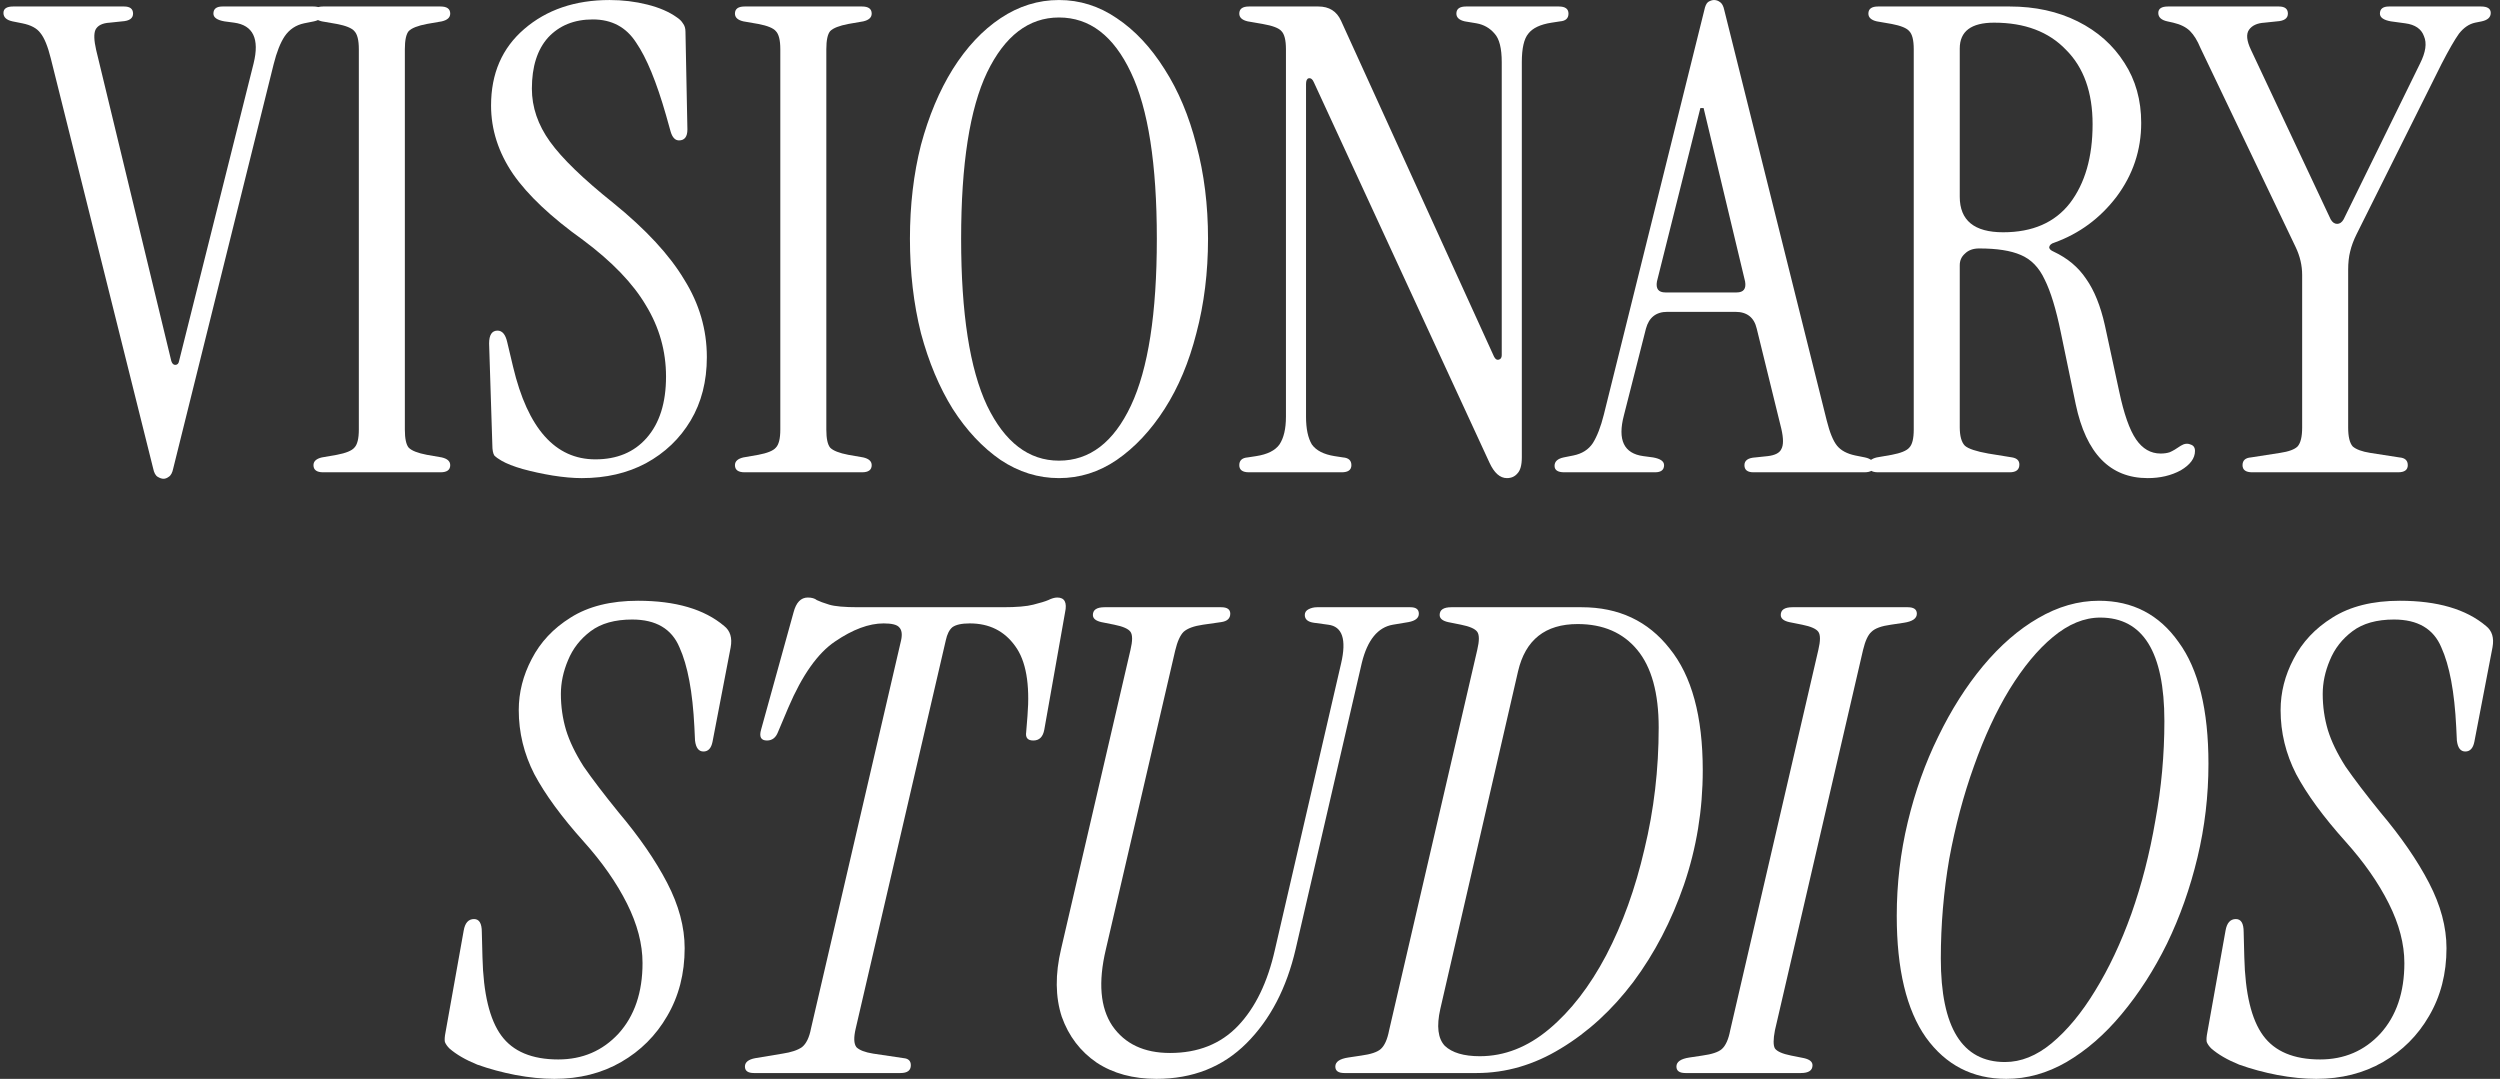
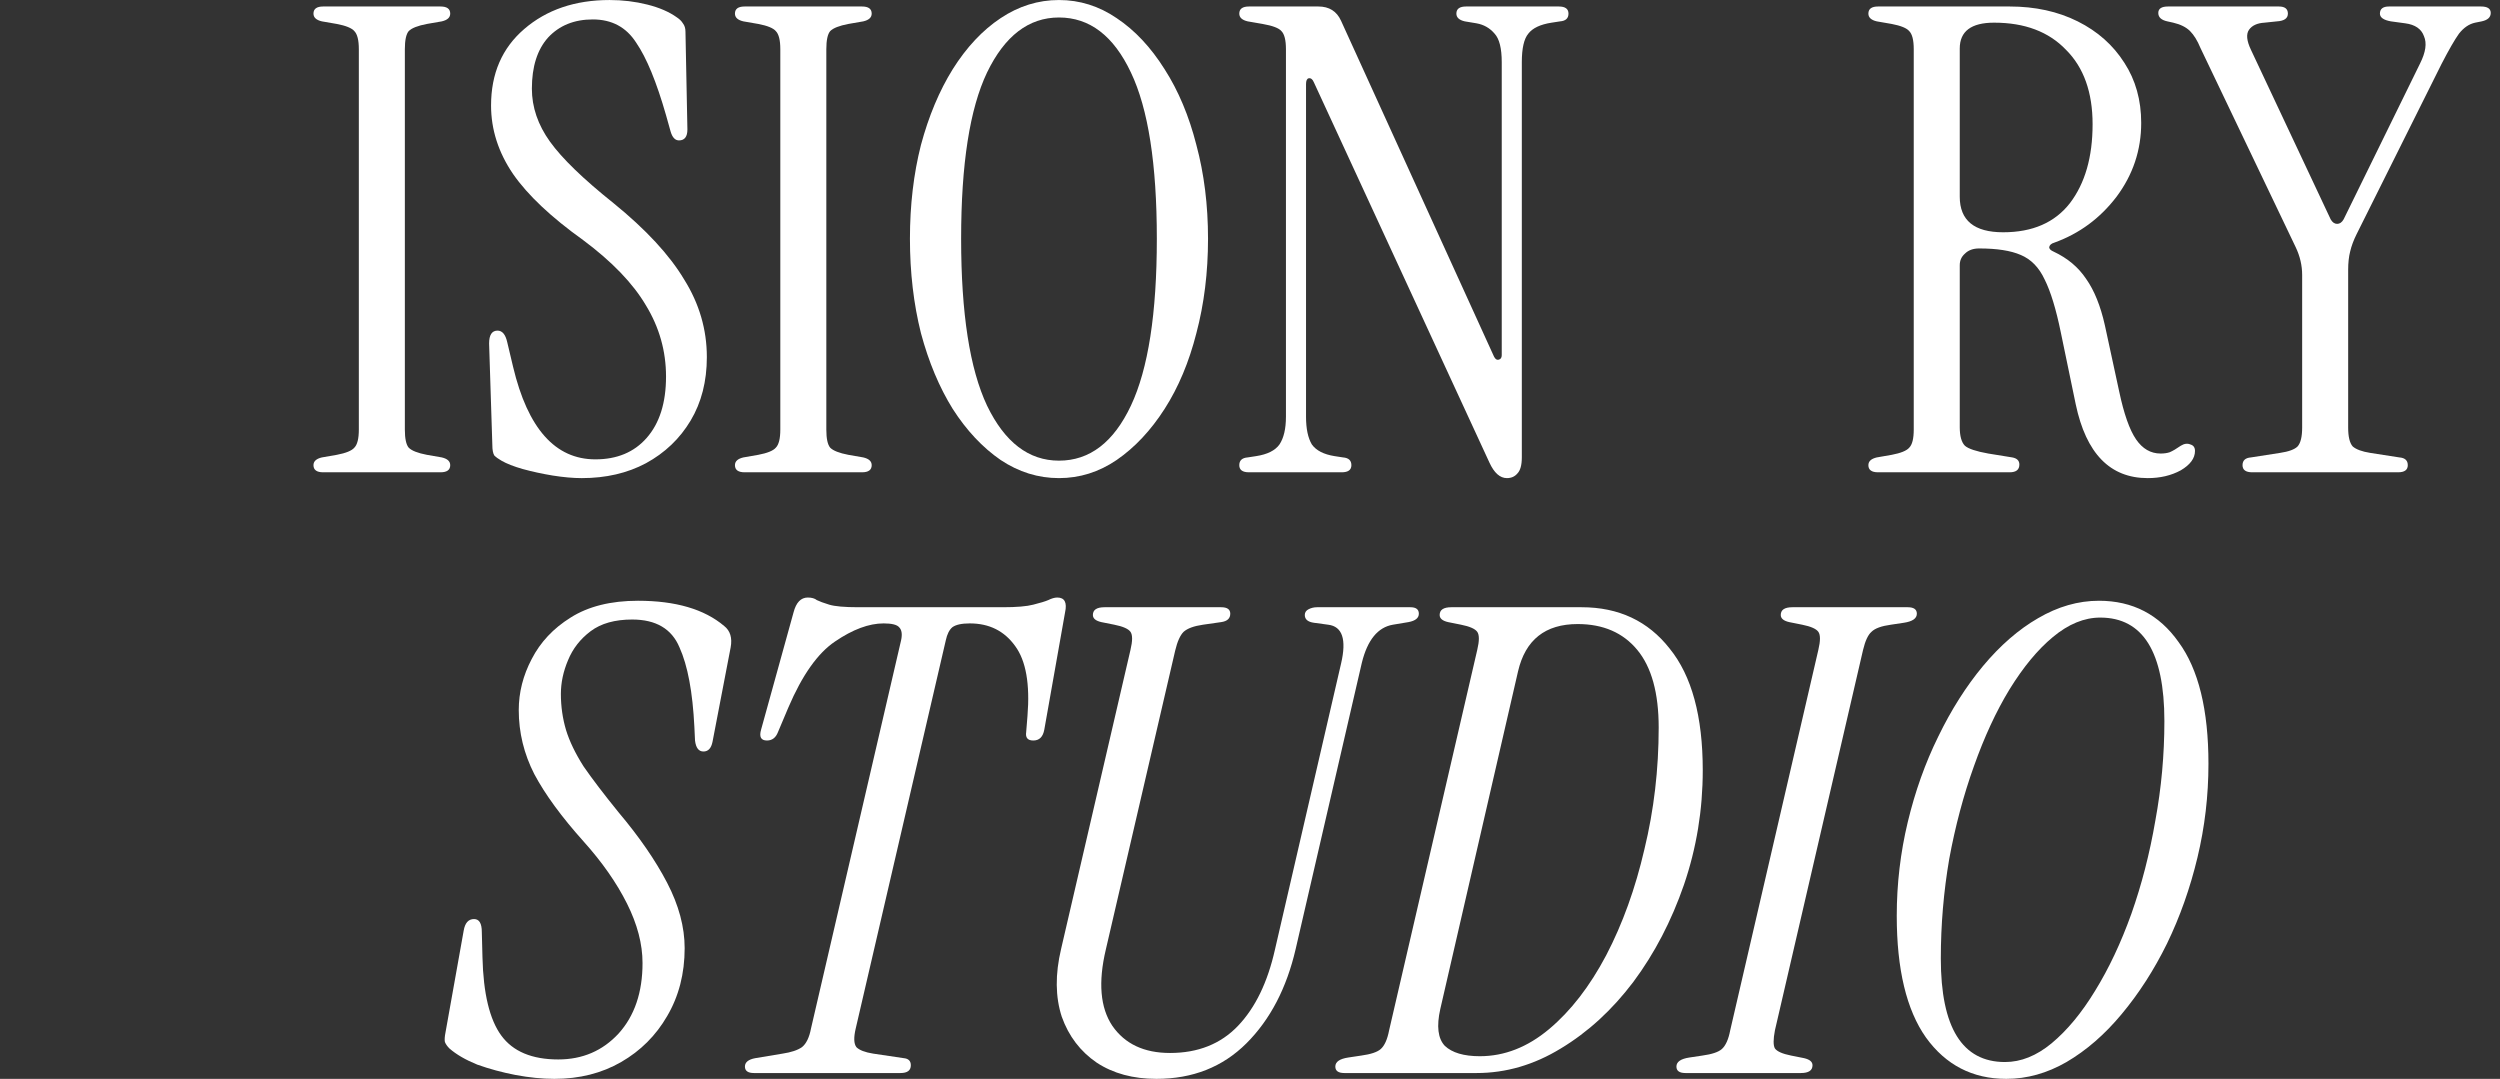
<svg xmlns="http://www.w3.org/2000/svg" width="241" height="104" viewBox="0 0 241 104" fill="none">
  <rect x="0" y="0" width="241" height="104" fill="#333333" stroke="none" />
-   <path d="M15.763 46.153C15.597 46.153 15.409 46.09 15.201 45.966C14.993 45.841 14.847 45.571 14.764 45.155L4.893 5.615C4.602 4.451 4.269 3.64 3.894 3.183C3.561 2.725 2.978 2.413 2.145 2.247L1.208 2.06C0.625 1.935 0.333 1.665 0.333 1.249C0.333 0.834 0.645 0.626 1.27 0.626H11.953C12.536 0.626 12.827 0.854 12.827 1.312C12.827 1.769 12.473 2.018 11.765 2.06L10.578 2.185C9.87 2.226 9.412 2.455 9.204 2.871C9.037 3.245 9.058 3.889 9.266 4.804L16.513 34.802C16.596 35.052 16.721 35.176 16.888 35.176C17.096 35.176 17.221 35.052 17.262 34.802L24.447 6.114C25.03 3.744 24.405 2.434 22.573 2.185L21.635 2.06C20.927 1.935 20.573 1.686 20.573 1.312C20.573 0.854 20.865 0.626 21.448 0.626H30.194C30.819 0.626 31.131 0.834 31.131 1.249C31.131 1.665 30.839 1.935 30.256 2.06L29.319 2.247C28.528 2.413 27.903 2.829 27.445 3.494C27.029 4.118 26.675 5.012 26.383 6.176L16.7 45.155C16.617 45.571 16.471 45.841 16.263 45.966C16.096 46.09 15.93 46.153 15.763 46.153Z" fill="white" />
  <path d="M31.156 45.529C30.532 45.529 30.219 45.301 30.219 44.843C30.219 44.469 30.49 44.22 31.031 44.095L32.468 43.845C33.343 43.679 33.905 43.45 34.155 43.159C34.446 42.868 34.592 42.286 34.592 41.413V4.742C34.592 3.869 34.446 3.287 34.155 2.996C33.905 2.704 33.343 2.476 32.468 2.309L31.031 2.06C30.49 1.935 30.219 1.686 30.219 1.312C30.219 0.854 30.532 0.626 31.156 0.626H42.463C43.088 0.626 43.401 0.854 43.401 1.312C43.401 1.686 43.13 1.935 42.588 2.06L41.152 2.309C40.277 2.476 39.694 2.704 39.402 2.996C39.153 3.287 39.028 3.869 39.028 4.742V41.413C39.028 42.286 39.153 42.868 39.402 43.159C39.694 43.45 40.277 43.679 41.152 43.845L42.588 44.095C43.13 44.22 43.401 44.469 43.401 44.843C43.401 45.301 43.088 45.529 42.463 45.529H31.156Z" fill="white" />
  <path d="M56.084 46.09C55.251 46.09 54.313 46.007 53.272 45.841C52.273 45.675 51.315 45.467 50.399 45.217C49.524 44.968 48.837 44.698 48.337 44.407C48.046 44.24 47.816 44.074 47.65 43.908C47.525 43.7 47.462 43.367 47.462 42.91L47.15 33.118C47.15 32.287 47.421 31.871 47.962 31.871C48.42 31.871 48.733 32.245 48.899 32.994L49.462 35.364C50.878 41.309 53.522 44.282 57.395 44.282C59.478 44.282 61.123 43.596 62.331 42.224C63.58 40.81 64.205 38.835 64.205 36.299C64.205 33.846 63.559 31.559 62.268 29.439C61.019 27.318 58.999 25.219 56.208 23.14C53.127 20.936 50.878 18.816 49.462 16.778C48.046 14.7 47.338 12.496 47.338 10.168C47.338 7.091 48.4 4.638 50.524 2.808C52.689 0.937 55.438 0.002 58.77 0.002C60.019 0.002 61.227 0.147 62.393 0.439C63.559 0.73 64.517 1.145 65.267 1.686C65.516 1.852 65.704 2.039 65.829 2.247C65.995 2.455 66.079 2.725 66.079 3.058L66.266 12.475C66.266 13.182 65.995 13.535 65.454 13.535C65.079 13.535 64.808 13.244 64.642 12.662L64.205 11.103C63.288 7.902 62.331 5.573 61.331 4.118C60.373 2.621 58.978 1.873 57.145 1.873C55.355 1.873 53.918 2.455 52.835 3.619C51.794 4.783 51.273 6.426 51.273 8.546C51.273 10.334 51.856 12.039 53.022 13.66C54.188 15.282 56.229 17.257 59.145 19.585C62.268 22.121 64.538 24.574 65.954 26.944C67.411 29.273 68.14 31.767 68.14 34.428C68.14 36.756 67.62 38.794 66.579 40.54C65.537 42.286 64.1 43.658 62.268 44.656C60.477 45.612 58.416 46.09 56.084 46.09Z" fill="white" />
  <path d="M71.787 45.529C71.162 45.529 70.849 45.301 70.849 44.843C70.849 44.469 71.12 44.22 71.662 44.095L73.098 43.845C73.973 43.679 74.535 43.45 74.785 43.159C75.077 42.868 75.222 42.286 75.222 41.413V4.742C75.222 3.869 75.077 3.287 74.785 2.996C74.535 2.704 73.973 2.476 73.098 2.309L71.662 2.06C71.12 1.935 70.849 1.686 70.849 1.312C70.849 0.854 71.162 0.626 71.787 0.626H83.094C83.718 0.626 84.031 0.854 84.031 1.312C84.031 1.686 83.76 1.935 83.219 2.06L81.782 2.309C80.907 2.476 80.324 2.704 80.033 2.996C79.783 3.287 79.658 3.869 79.658 4.742V41.413C79.658 42.286 79.783 42.868 80.033 43.159C80.324 43.45 80.907 43.679 81.782 43.845L83.219 44.095C83.76 44.22 84.031 44.469 84.031 44.843C84.031 45.301 83.718 45.529 83.094 45.529H71.787Z" fill="white" />
  <path d="M102.086 46.09C100.087 46.09 98.213 45.508 96.464 44.344C94.715 43.139 93.174 41.496 91.841 39.417C90.55 37.339 89.529 34.906 88.78 32.12C88.072 29.293 87.718 26.258 87.718 23.015C87.718 19.772 88.072 16.758 88.78 13.972C89.529 11.186 90.55 8.754 91.841 6.675C93.174 4.555 94.715 2.912 96.464 1.748C98.213 0.584 100.087 0.002 102.086 0.002C104.085 0.002 105.938 0.584 107.646 1.748C109.395 2.912 110.936 4.555 112.269 6.675C113.601 8.754 114.622 11.186 115.33 13.972C116.079 16.758 116.454 19.772 116.454 23.015C116.454 26.258 116.079 29.293 115.33 32.12C114.622 34.906 113.601 37.339 112.269 39.417C110.936 41.496 109.395 43.139 107.646 44.344C105.938 45.508 104.085 46.09 102.086 46.09ZM102.086 44.407C105.043 44.407 107.354 42.64 109.02 39.105C110.686 35.571 111.519 30.208 111.519 23.015C111.519 15.822 110.686 10.479 109.02 6.987C107.354 3.453 105.043 1.686 102.086 1.686C99.171 1.686 96.859 3.453 95.152 6.987C93.486 10.479 92.653 15.822 92.653 23.015C92.653 30.208 93.486 35.571 95.152 39.105C96.859 42.64 99.171 44.407 102.086 44.407Z" fill="white" />
  <path d="M145.267 46.09C144.601 46.09 144.039 45.592 143.581 44.594L126.651 7.922C126.526 7.631 126.36 7.507 126.151 7.548C125.985 7.59 125.901 7.777 125.901 8.11V40.166C125.901 41.33 126.089 42.224 126.464 42.847C126.88 43.43 127.609 43.804 128.65 43.97L129.462 44.095C130.004 44.136 130.274 44.386 130.274 44.843C130.274 45.301 129.962 45.529 129.337 45.529H120.404C119.779 45.529 119.467 45.301 119.467 44.843C119.467 44.386 119.738 44.136 120.279 44.095L121.091 43.97C122.174 43.804 122.924 43.43 123.34 42.847C123.757 42.224 123.965 41.33 123.965 40.166V4.742C123.965 3.869 123.819 3.287 123.528 2.996C123.278 2.704 122.674 2.476 121.716 2.309L120.279 2.06C119.738 1.935 119.467 1.686 119.467 1.312C119.467 0.854 119.779 0.626 120.404 0.626H127.088C128.13 0.626 128.858 1.083 129.275 1.998L144.018 34.366C144.143 34.615 144.289 34.719 144.455 34.678C144.663 34.636 144.768 34.49 144.768 34.241V5.989C144.768 4.659 144.538 3.744 144.08 3.245C143.622 2.704 143.039 2.372 142.331 2.247L141.207 2.06C140.665 1.935 140.395 1.686 140.395 1.312C140.395 0.854 140.707 0.626 141.332 0.626H150.265C150.89 0.626 151.202 0.854 151.202 1.312C151.202 1.769 150.931 2.018 150.39 2.06L149.578 2.185C148.495 2.351 147.745 2.704 147.329 3.245C146.912 3.744 146.704 4.659 146.704 5.989V44.095C146.704 44.843 146.558 45.363 146.267 45.654C146.017 45.945 145.684 46.09 145.267 46.09Z" fill="white" />
-   <path d="M150.796 45.529C150.172 45.529 149.859 45.321 149.859 44.906C149.859 44.49 150.151 44.22 150.734 44.095L151.671 43.908C152.504 43.741 153.129 43.346 153.545 42.723C153.962 42.057 154.316 41.143 154.607 39.979L164.29 1C164.373 0.584 164.498 0.314 164.665 0.189C164.873 0.064 165.06 0.002 165.227 0.002C165.435 0.002 165.623 0.064 165.789 0.189C165.998 0.314 166.143 0.584 166.227 1L176.097 40.54C176.388 41.704 176.722 42.515 177.096 42.972C177.471 43.43 178.054 43.741 178.846 43.908L179.783 44.095C180.366 44.22 180.657 44.49 180.657 44.906C180.657 45.321 180.345 45.529 179.72 45.529H169.038C168.455 45.529 168.163 45.301 168.163 44.843C168.163 44.386 168.517 44.136 169.225 44.095L170.412 43.97C171.12 43.887 171.557 43.658 171.724 43.284C171.932 42.91 171.932 42.265 171.724 41.351L169.35 31.684C169.1 30.603 168.413 30.062 167.289 30.062H160.729C159.646 30.062 158.959 30.603 158.668 31.684L156.544 40.041C155.919 42.411 156.544 43.721 158.418 43.97L159.355 44.095C160.063 44.22 160.417 44.469 160.417 44.843C160.417 45.301 160.125 45.529 159.542 45.529H150.796ZM160.542 28.191H167.414C168.08 28.191 168.351 27.838 168.226 27.131L164.228 10.417H163.915L159.73 27.131C159.605 27.838 159.875 28.191 160.542 28.191Z" fill="white" />
  <path d="M207.036 46.09C203.413 46.09 201.102 43.721 200.102 38.981L198.665 32.058C198.207 29.813 197.687 28.108 197.104 26.944C196.562 25.78 195.792 24.99 194.792 24.574C193.834 24.158 192.502 23.951 190.794 23.951C190.211 23.951 189.753 24.117 189.42 24.45C189.087 24.741 188.92 25.115 188.92 25.572V41.164C188.92 42.037 189.087 42.64 189.42 42.972C189.753 43.263 190.503 43.513 191.669 43.721L193.98 44.095C194.438 44.178 194.667 44.407 194.667 44.781C194.667 45.28 194.355 45.529 193.73 45.529H181.049C180.424 45.529 180.112 45.301 180.112 44.843C180.112 44.469 180.382 44.22 180.924 44.095L182.361 43.845C183.235 43.679 183.797 43.45 184.047 43.159C184.339 42.868 184.485 42.286 184.485 41.413V4.742C184.485 3.869 184.339 3.287 184.047 2.996C183.797 2.704 183.235 2.476 182.361 2.309L180.924 2.06C180.382 1.935 180.112 1.686 180.112 1.312C180.112 0.854 180.424 0.626 181.049 0.626H193.73C196.187 0.626 198.374 1.104 200.29 2.06C202.205 3.016 203.705 4.347 204.787 6.051C205.87 7.715 206.412 9.648 206.412 11.851C206.412 14.471 205.62 16.841 204.038 18.961C202.455 21.04 200.456 22.516 198.041 23.389C197.749 23.472 197.583 23.618 197.541 23.826C197.541 23.992 197.687 24.138 197.978 24.262C199.311 24.886 200.352 25.759 201.102 26.882C201.893 28.004 202.497 29.501 202.913 31.372L204.288 37.733C204.746 39.895 205.287 41.434 205.912 42.349C206.537 43.263 207.328 43.721 208.286 43.721C208.619 43.721 208.911 43.679 209.16 43.596C209.452 43.471 209.806 43.263 210.222 42.972C210.556 42.764 210.868 42.723 211.159 42.847C211.451 42.931 211.597 43.139 211.597 43.471C211.597 44.178 211.139 44.802 210.222 45.342C209.306 45.841 208.244 46.09 207.036 46.09ZM193.105 22.391C195.937 22.391 198.082 21.456 199.54 19.585C200.998 17.672 201.726 15.136 201.726 11.976C201.726 8.9 200.873 6.509 199.165 4.804C197.499 3.058 195.188 2.185 192.231 2.185C190.024 2.185 188.92 3.016 188.92 4.679V18.961C188.92 21.248 190.315 22.391 193.105 22.391Z" fill="white" />
  <path d="M217.118 45.529C216.493 45.529 216.18 45.301 216.18 44.843C216.18 44.386 216.451 44.136 216.993 44.095L219.804 43.658C220.637 43.533 221.199 43.326 221.49 43.035C221.782 42.702 221.928 42.099 221.928 41.226V26.508C221.928 25.593 221.72 24.699 221.303 23.826L212.12 4.617C211.828 3.91 211.495 3.37 211.12 2.996C210.746 2.621 210.204 2.351 209.496 2.185L208.934 2.06C208.351 1.935 208.059 1.665 208.059 1.249C208.059 0.834 208.372 0.626 208.996 0.626H219.679C220.262 0.626 220.553 0.854 220.553 1.312C220.553 1.769 220.199 2.018 219.491 2.06L218.304 2.185C217.596 2.226 217.097 2.455 216.805 2.871C216.514 3.287 216.576 3.931 216.993 4.804L224.676 21.144C224.843 21.435 225.051 21.581 225.301 21.581C225.551 21.581 225.759 21.435 225.926 21.144L233.297 6.114C233.839 5.033 233.964 4.16 233.672 3.494C233.422 2.788 232.818 2.372 231.861 2.247L230.486 2.06C229.778 1.935 229.424 1.686 229.424 1.312C229.424 0.854 229.716 0.626 230.299 0.626H239.17C239.794 0.626 240.107 0.834 240.107 1.249C240.107 1.665 239.815 1.935 239.232 2.06L238.607 2.185C238.024 2.309 237.504 2.663 237.046 3.245C236.629 3.827 236.067 4.804 235.359 6.176L227.175 22.578C226.884 23.161 226.676 23.722 226.551 24.262C226.426 24.761 226.363 25.343 226.363 26.009V41.226C226.363 42.099 226.509 42.702 226.8 43.035C227.134 43.326 227.696 43.533 228.487 43.658L231.298 44.095C231.84 44.136 232.11 44.386 232.11 44.843C232.11 45.301 231.798 45.529 231.173 45.529H217.118Z" fill="white" />
  <path d="M53.444 104.002C52.278 104.002 51.029 103.877 49.696 103.628C48.405 103.378 47.176 103.046 46.01 102.63C44.886 102.173 43.99 101.653 43.324 101.071C43.116 100.863 42.97 100.655 42.887 100.447C42.845 100.239 42.866 99.927 42.949 99.512L44.698 89.72C44.823 88.972 45.156 88.597 45.698 88.597C46.197 88.597 46.447 89.013 46.447 89.845L46.51 92.277C46.593 95.77 47.197 98.285 48.322 99.823C49.446 101.362 51.278 102.131 53.819 102.131C56.151 102.131 58.088 101.299 59.629 99.636C61.17 97.932 61.94 95.666 61.94 92.838C61.94 91.009 61.44 89.096 60.441 87.101C59.441 85.105 58.046 83.109 56.255 81.114C54.131 78.744 52.549 76.582 51.508 74.627C50.508 72.673 50.008 70.615 50.008 68.453C50.008 66.749 50.425 65.106 51.258 63.526C52.091 61.905 53.34 60.574 55.006 59.535C56.713 58.454 58.879 57.913 61.503 57.913C65.126 57.913 67.896 58.724 69.811 60.346C70.394 60.803 70.603 61.489 70.436 62.404L68.687 71.509C68.562 72.133 68.27 72.445 67.812 72.445C67.354 72.445 67.084 72.091 67 71.385L66.938 70.075C66.771 66.707 66.292 64.15 65.501 62.404C64.751 60.616 63.231 59.722 60.941 59.722C59.275 59.722 57.942 60.096 56.942 60.845C55.943 61.593 55.214 62.529 54.756 63.651C54.298 64.732 54.069 65.813 54.069 66.894C54.069 68.1 54.235 69.264 54.569 70.387C54.902 71.468 55.464 72.632 56.255 73.879C57.088 75.085 58.213 76.561 59.629 78.307C61.628 80.677 63.19 82.943 64.314 85.105C65.438 87.267 66.001 89.367 66.001 91.404C66.001 93.857 65.438 96.04 64.314 97.952C63.231 99.823 61.753 101.299 59.879 102.38C58.004 103.461 55.86 104.002 53.444 104.002Z" fill="white" />
  <path d="M72.686 103.441C72.103 103.441 71.811 103.233 71.811 102.817C71.811 102.401 72.144 102.131 72.811 102.006L75.435 101.57C76.268 101.445 76.892 101.237 77.309 100.946C77.725 100.613 78.017 100.011 78.183 99.137L86.867 61.718C86.992 61.136 86.929 60.72 86.679 60.47C86.471 60.221 85.971 60.096 85.18 60.096C83.764 60.096 82.202 60.678 80.495 61.842C78.829 62.965 77.33 65.085 75.997 68.204L74.997 70.574C74.789 71.114 74.435 71.385 73.935 71.385C73.352 71.385 73.165 71.031 73.373 70.324L76.497 59.036C76.746 58.08 77.205 57.602 77.871 57.602C78.246 57.602 78.537 57.685 78.746 57.851C78.996 57.976 79.391 58.121 79.933 58.288C80.474 58.454 81.411 58.537 82.744 58.537H96.675C98.007 58.537 98.986 58.454 99.611 58.288C100.277 58.121 100.756 57.976 101.048 57.851C101.381 57.685 101.672 57.602 101.922 57.602C102.63 57.602 102.88 58.08 102.672 59.036L100.673 70.324C100.548 71.031 100.194 71.385 99.611 71.385C99.069 71.385 98.84 71.114 98.924 70.574L99.049 69.014C99.298 65.938 98.903 63.693 97.862 62.279C96.82 60.824 95.363 60.096 93.489 60.096C92.697 60.096 92.135 60.221 91.802 60.47C91.51 60.72 91.302 61.136 91.177 61.718L82.494 99.137C82.286 100.011 82.306 100.613 82.556 100.946C82.848 101.237 83.389 101.445 84.18 101.57L87.117 102.006C87.575 102.048 87.804 102.276 87.804 102.692C87.804 103.191 87.471 103.441 86.804 103.441H72.686Z" fill="white" />
  <path d="M111.476 104.002C109.227 104.002 107.311 103.482 105.729 102.443C104.146 101.362 103.022 99.886 102.355 98.015C101.731 96.102 101.71 93.919 102.293 91.466L108.977 62.653C109.186 61.78 109.186 61.198 108.977 60.907C108.769 60.616 108.249 60.387 107.416 60.221L106.166 59.971C105.625 59.847 105.354 59.618 105.354 59.285C105.354 58.786 105.729 58.537 106.479 58.537H117.723C118.306 58.537 118.598 58.745 118.598 59.161C118.598 59.618 118.306 59.888 117.723 59.971L115.974 60.221C115.099 60.346 114.475 60.574 114.1 60.907C113.767 61.24 113.496 61.842 113.288 62.716L106.603 91.529C105.854 94.689 106.062 97.142 107.228 98.888C108.436 100.634 110.289 101.507 112.788 101.507C115.495 101.507 117.682 100.634 119.347 98.888C121.013 97.142 122.2 94.689 122.908 91.529L129.28 63.963C129.822 61.635 129.405 60.387 128.031 60.221L126.656 60.034C126.073 59.951 125.782 59.701 125.782 59.285C125.782 59.036 125.907 58.849 126.157 58.724C126.407 58.599 126.677 58.537 126.969 58.537H135.965C136.506 58.537 136.777 58.745 136.777 59.161C136.777 59.577 136.444 59.847 135.777 59.971L134.278 60.221C132.82 60.47 131.821 61.697 131.279 63.901L124.907 91.466C124.033 95.25 122.45 98.285 120.16 100.572C117.869 102.859 114.975 104.002 111.476 104.002Z" fill="white" />
  <path d="M129.599 103.441C129.016 103.441 128.725 103.233 128.725 102.817C128.725 102.36 129.141 102.069 129.974 101.944L131.224 101.757C132.14 101.632 132.765 101.424 133.098 101.133C133.473 100.8 133.743 100.198 133.91 99.325L142.406 62.653C142.614 61.78 142.614 61.198 142.406 60.907C142.198 60.616 141.677 60.387 140.844 60.221L139.595 59.971C139.053 59.847 138.783 59.618 138.783 59.285C138.783 58.786 139.157 58.537 139.907 58.537H152.464C156.045 58.537 158.877 59.867 160.96 62.529C163.084 65.148 164.146 69.056 164.146 74.253C164.146 78.078 163.542 81.758 162.334 85.292C161.126 88.785 159.502 91.903 157.461 94.647C155.421 97.35 153.088 99.491 150.465 101.071C147.882 102.651 145.175 103.441 142.343 103.441H129.599ZM142.656 101.819C145.03 101.819 147.258 100.946 149.34 99.2C151.422 97.454 153.255 95.084 154.837 92.09C156.42 89.055 157.649 85.645 158.523 81.862C159.439 78.078 159.898 74.17 159.898 70.137C159.898 66.811 159.21 64.316 157.836 62.653C156.462 60.99 154.546 60.159 152.089 60.159C148.965 60.159 147.049 61.676 146.341 64.711L138.845 97.266C138.47 98.93 138.616 100.114 139.282 100.821C139.99 101.487 141.115 101.819 142.656 101.819Z" fill="white" />
  <path d="M162.482 103.441C161.899 103.441 161.607 103.233 161.607 102.817C161.607 102.36 162.024 102.069 162.857 101.944L164.106 101.757C165.022 101.632 165.647 101.424 165.98 101.133C166.355 100.8 166.626 100.198 166.792 99.325L175.288 62.653C175.496 61.78 175.496 61.198 175.288 60.907C175.08 60.616 174.559 60.387 173.726 60.221L172.477 59.971C171.936 59.847 171.665 59.618 171.665 59.285C171.665 58.786 172.04 58.537 172.789 58.537H183.909C184.492 58.537 184.784 58.745 184.784 59.161C184.784 59.618 184.367 59.909 183.534 60.034L182.285 60.221C181.369 60.346 180.744 60.574 180.411 60.907C180.078 61.198 179.807 61.78 179.599 62.653L171.103 99.325C170.936 100.198 170.936 100.78 171.103 101.071C171.311 101.362 171.832 101.59 172.664 101.757L173.914 102.006C174.455 102.131 174.726 102.36 174.726 102.692C174.726 103.191 174.351 103.441 173.602 103.441H162.482Z" fill="white" />
  <path d="M193.405 104.002C190.156 104.002 187.574 102.671 185.658 100.011C183.784 97.35 182.847 93.441 182.847 88.286C182.847 85.209 183.201 82.195 183.909 79.243C184.617 76.291 185.596 73.546 186.845 71.01C188.095 68.433 189.531 66.166 191.156 64.212C192.822 62.217 194.592 60.678 196.466 59.597C198.381 58.475 200.339 57.913 202.338 57.913C205.586 57.913 208.148 59.244 210.022 61.905C211.938 64.524 212.895 68.433 212.895 73.63C212.895 76.706 212.541 79.721 211.833 82.673C211.125 85.625 210.147 88.39 208.897 90.967C207.648 93.504 206.19 95.77 204.524 97.765C202.9 99.719 201.13 101.258 199.214 102.38C197.34 103.461 195.404 104.002 193.405 104.002ZM193.28 102.38C194.821 102.38 196.32 101.778 197.778 100.572C199.277 99.325 200.672 97.641 201.963 95.52C203.296 93.358 204.462 90.884 205.461 88.099C206.461 85.271 207.231 82.278 207.773 79.118C208.356 75.958 208.647 72.757 208.647 69.513C208.647 62.861 206.586 59.535 202.463 59.535C200.922 59.535 199.402 60.159 197.903 61.406C196.445 62.612 195.05 64.296 193.717 66.457C192.426 68.578 191.281 71.052 190.281 73.879C189.282 76.665 188.49 79.638 187.907 82.797C187.366 85.957 187.095 89.159 187.095 92.402C187.095 99.054 189.157 102.38 193.28 102.38Z" fill="white" />
-   <path d="M223.286 104.002C222.119 104.002 220.87 103.877 219.537 103.628C218.246 103.378 217.018 103.046 215.852 102.63C214.727 102.173 213.832 101.653 213.165 101.071C212.957 100.863 212.811 100.655 212.728 100.447C212.686 100.239 212.707 99.927 212.79 99.512L214.54 89.72C214.665 88.972 214.998 88.597 215.539 88.597C216.039 88.597 216.289 89.013 216.289 89.845L216.351 92.277C216.435 95.77 217.038 98.285 218.163 99.823C219.287 101.362 221.12 102.131 223.66 102.131C225.993 102.131 227.929 101.299 229.47 99.636C231.011 97.932 231.781 95.666 231.781 92.838C231.781 91.009 231.282 89.096 230.282 87.101C229.283 85.105 227.888 83.109 226.097 81.114C223.973 78.744 222.39 76.582 221.349 74.627C220.349 72.673 219.85 70.615 219.85 68.453C219.85 66.749 220.266 65.106 221.099 63.526C221.932 61.905 223.181 60.574 224.847 59.535C226.555 58.454 228.72 57.913 231.344 57.913C234.967 57.913 237.737 58.724 239.653 60.346C240.236 60.803 240.444 61.489 240.277 62.404L238.528 71.509C238.403 72.133 238.112 72.445 237.654 72.445C237.196 72.445 236.925 72.091 236.842 71.385L236.779 70.075C236.613 66.707 236.134 64.15 235.342 62.404C234.593 60.616 233.073 59.722 230.782 59.722C229.116 59.722 227.783 60.096 226.784 60.845C225.784 61.593 225.056 62.529 224.597 63.651C224.139 64.732 223.91 65.813 223.91 66.894C223.91 68.1 224.077 69.264 224.41 70.387C224.743 71.468 225.305 72.632 226.097 73.879C226.93 75.085 228.054 76.561 229.47 78.307C231.469 80.677 233.031 82.943 234.155 85.105C235.28 87.267 235.842 89.367 235.842 91.404C235.842 93.857 235.28 96.04 234.155 97.952C233.073 99.823 231.594 101.299 229.72 102.38C227.846 103.461 225.701 104.002 223.286 104.002Z" fill="white" />
</svg>